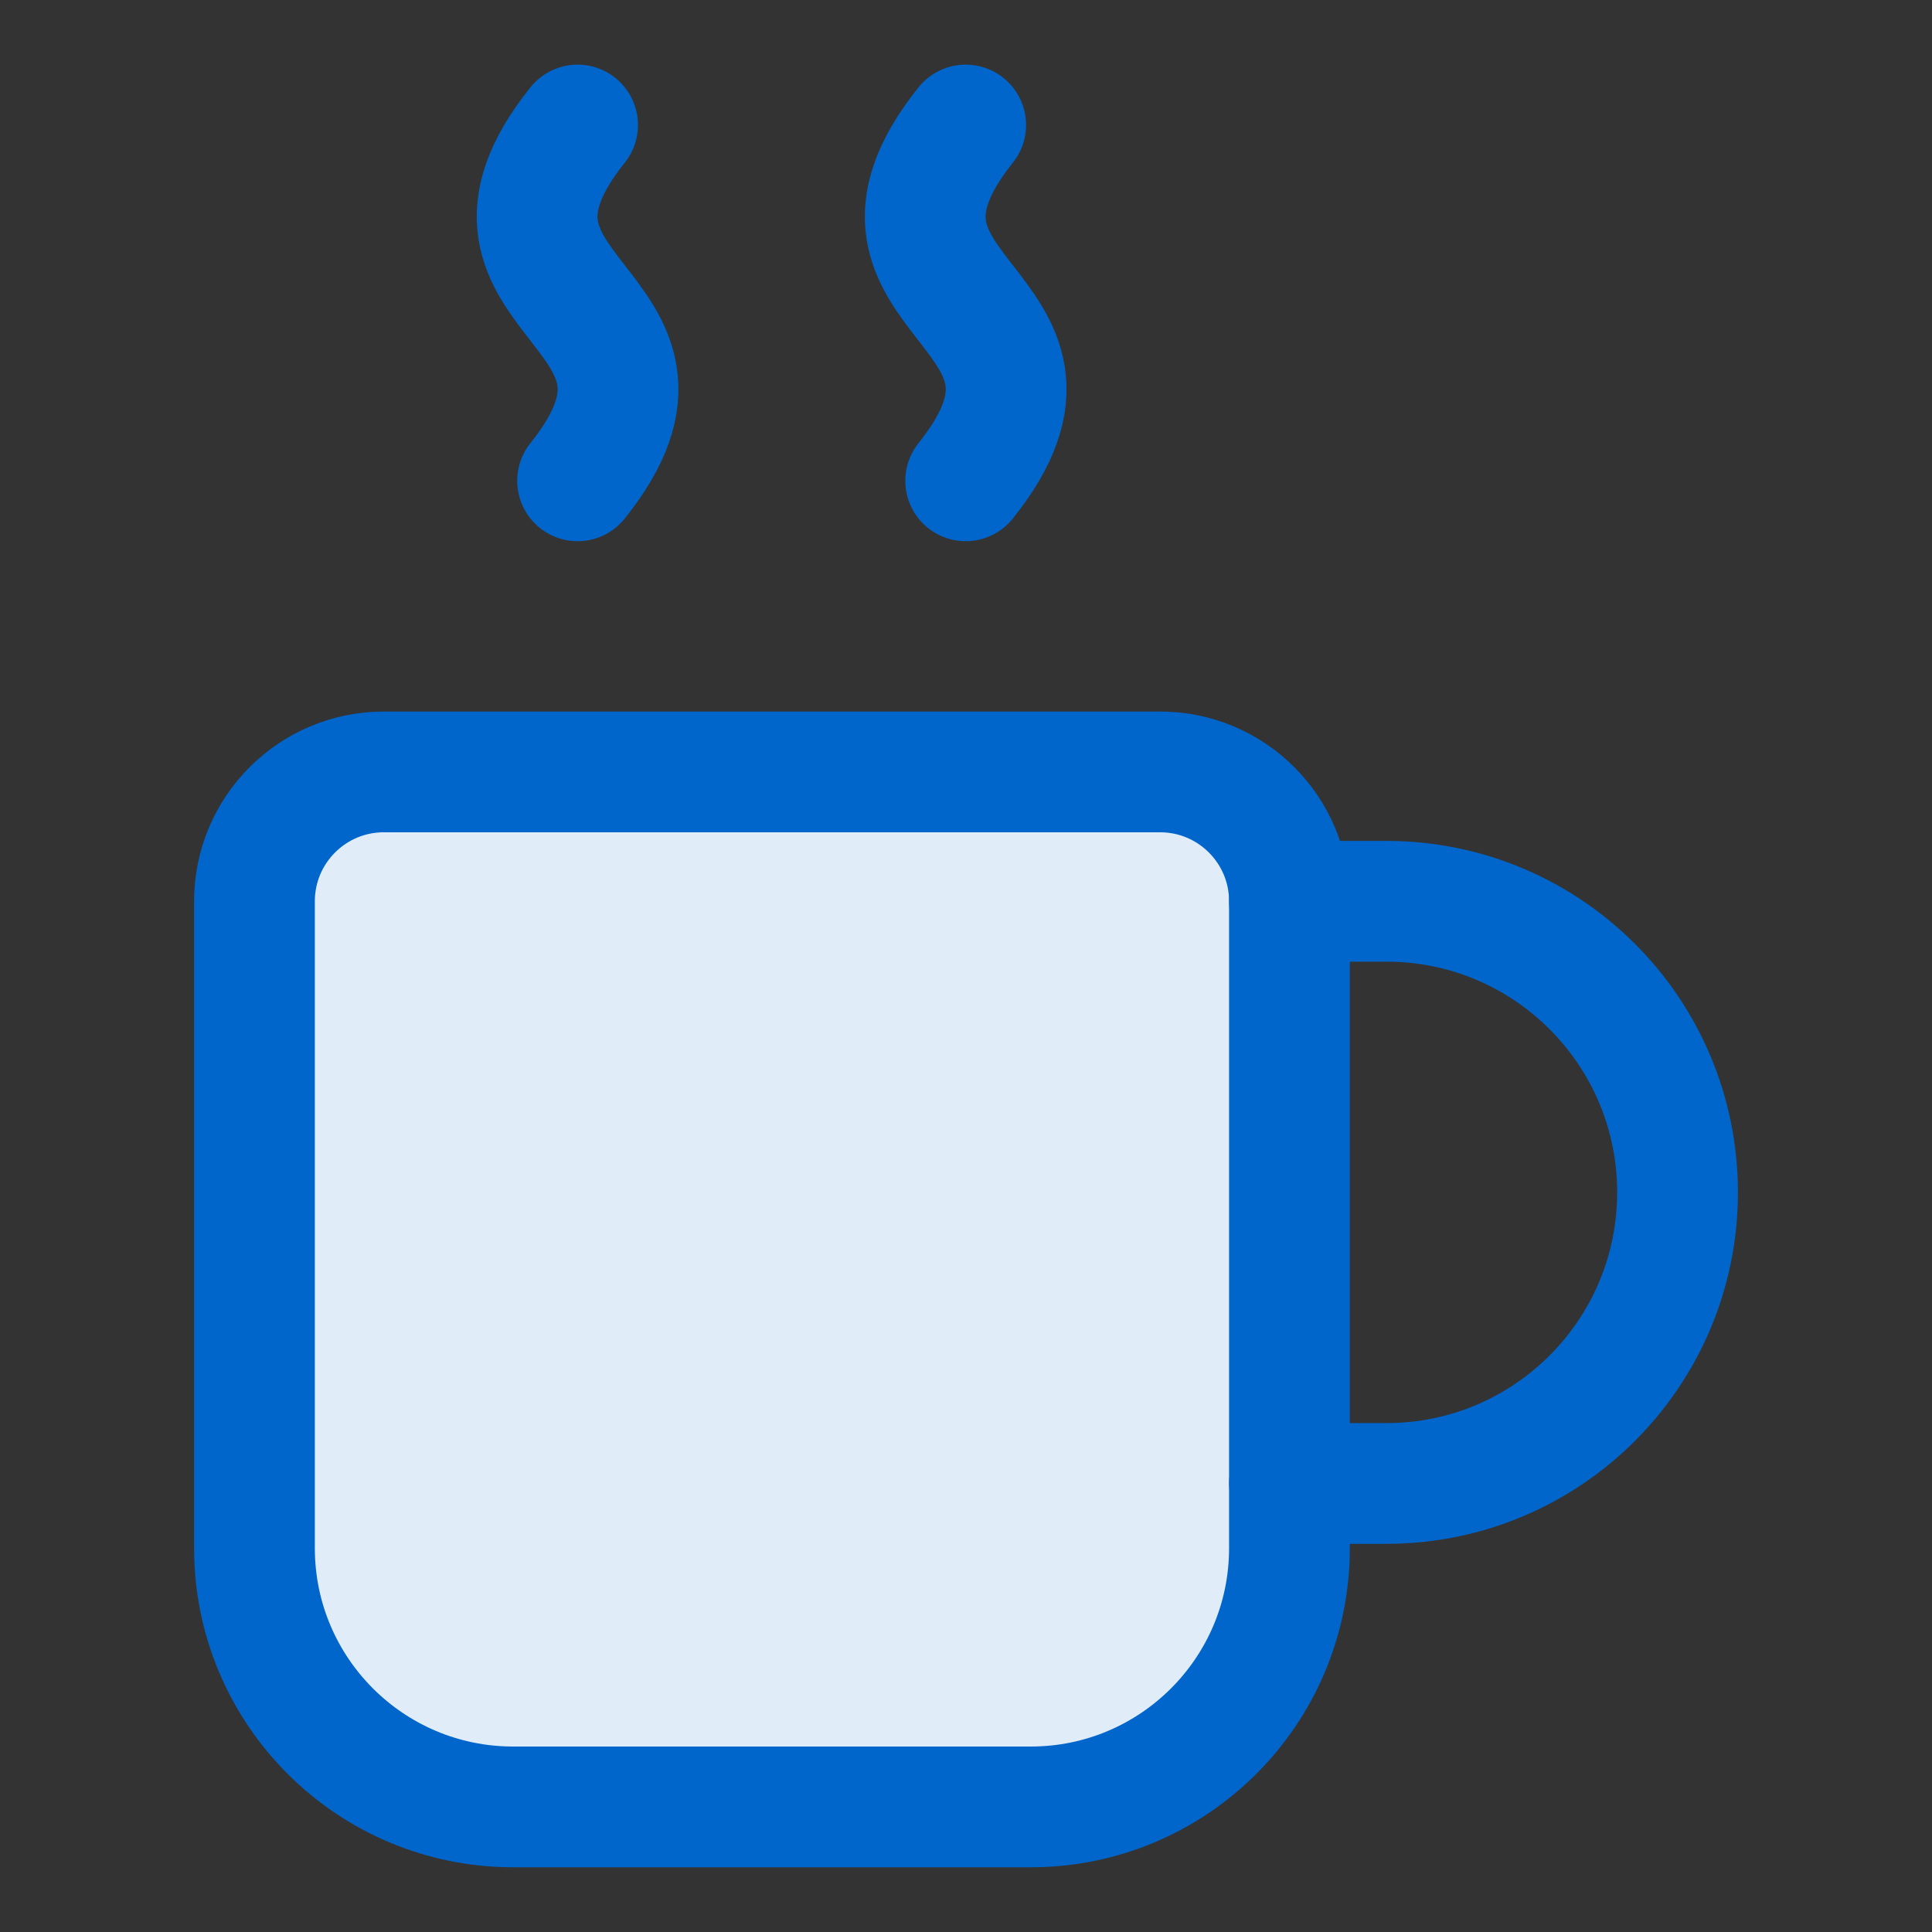
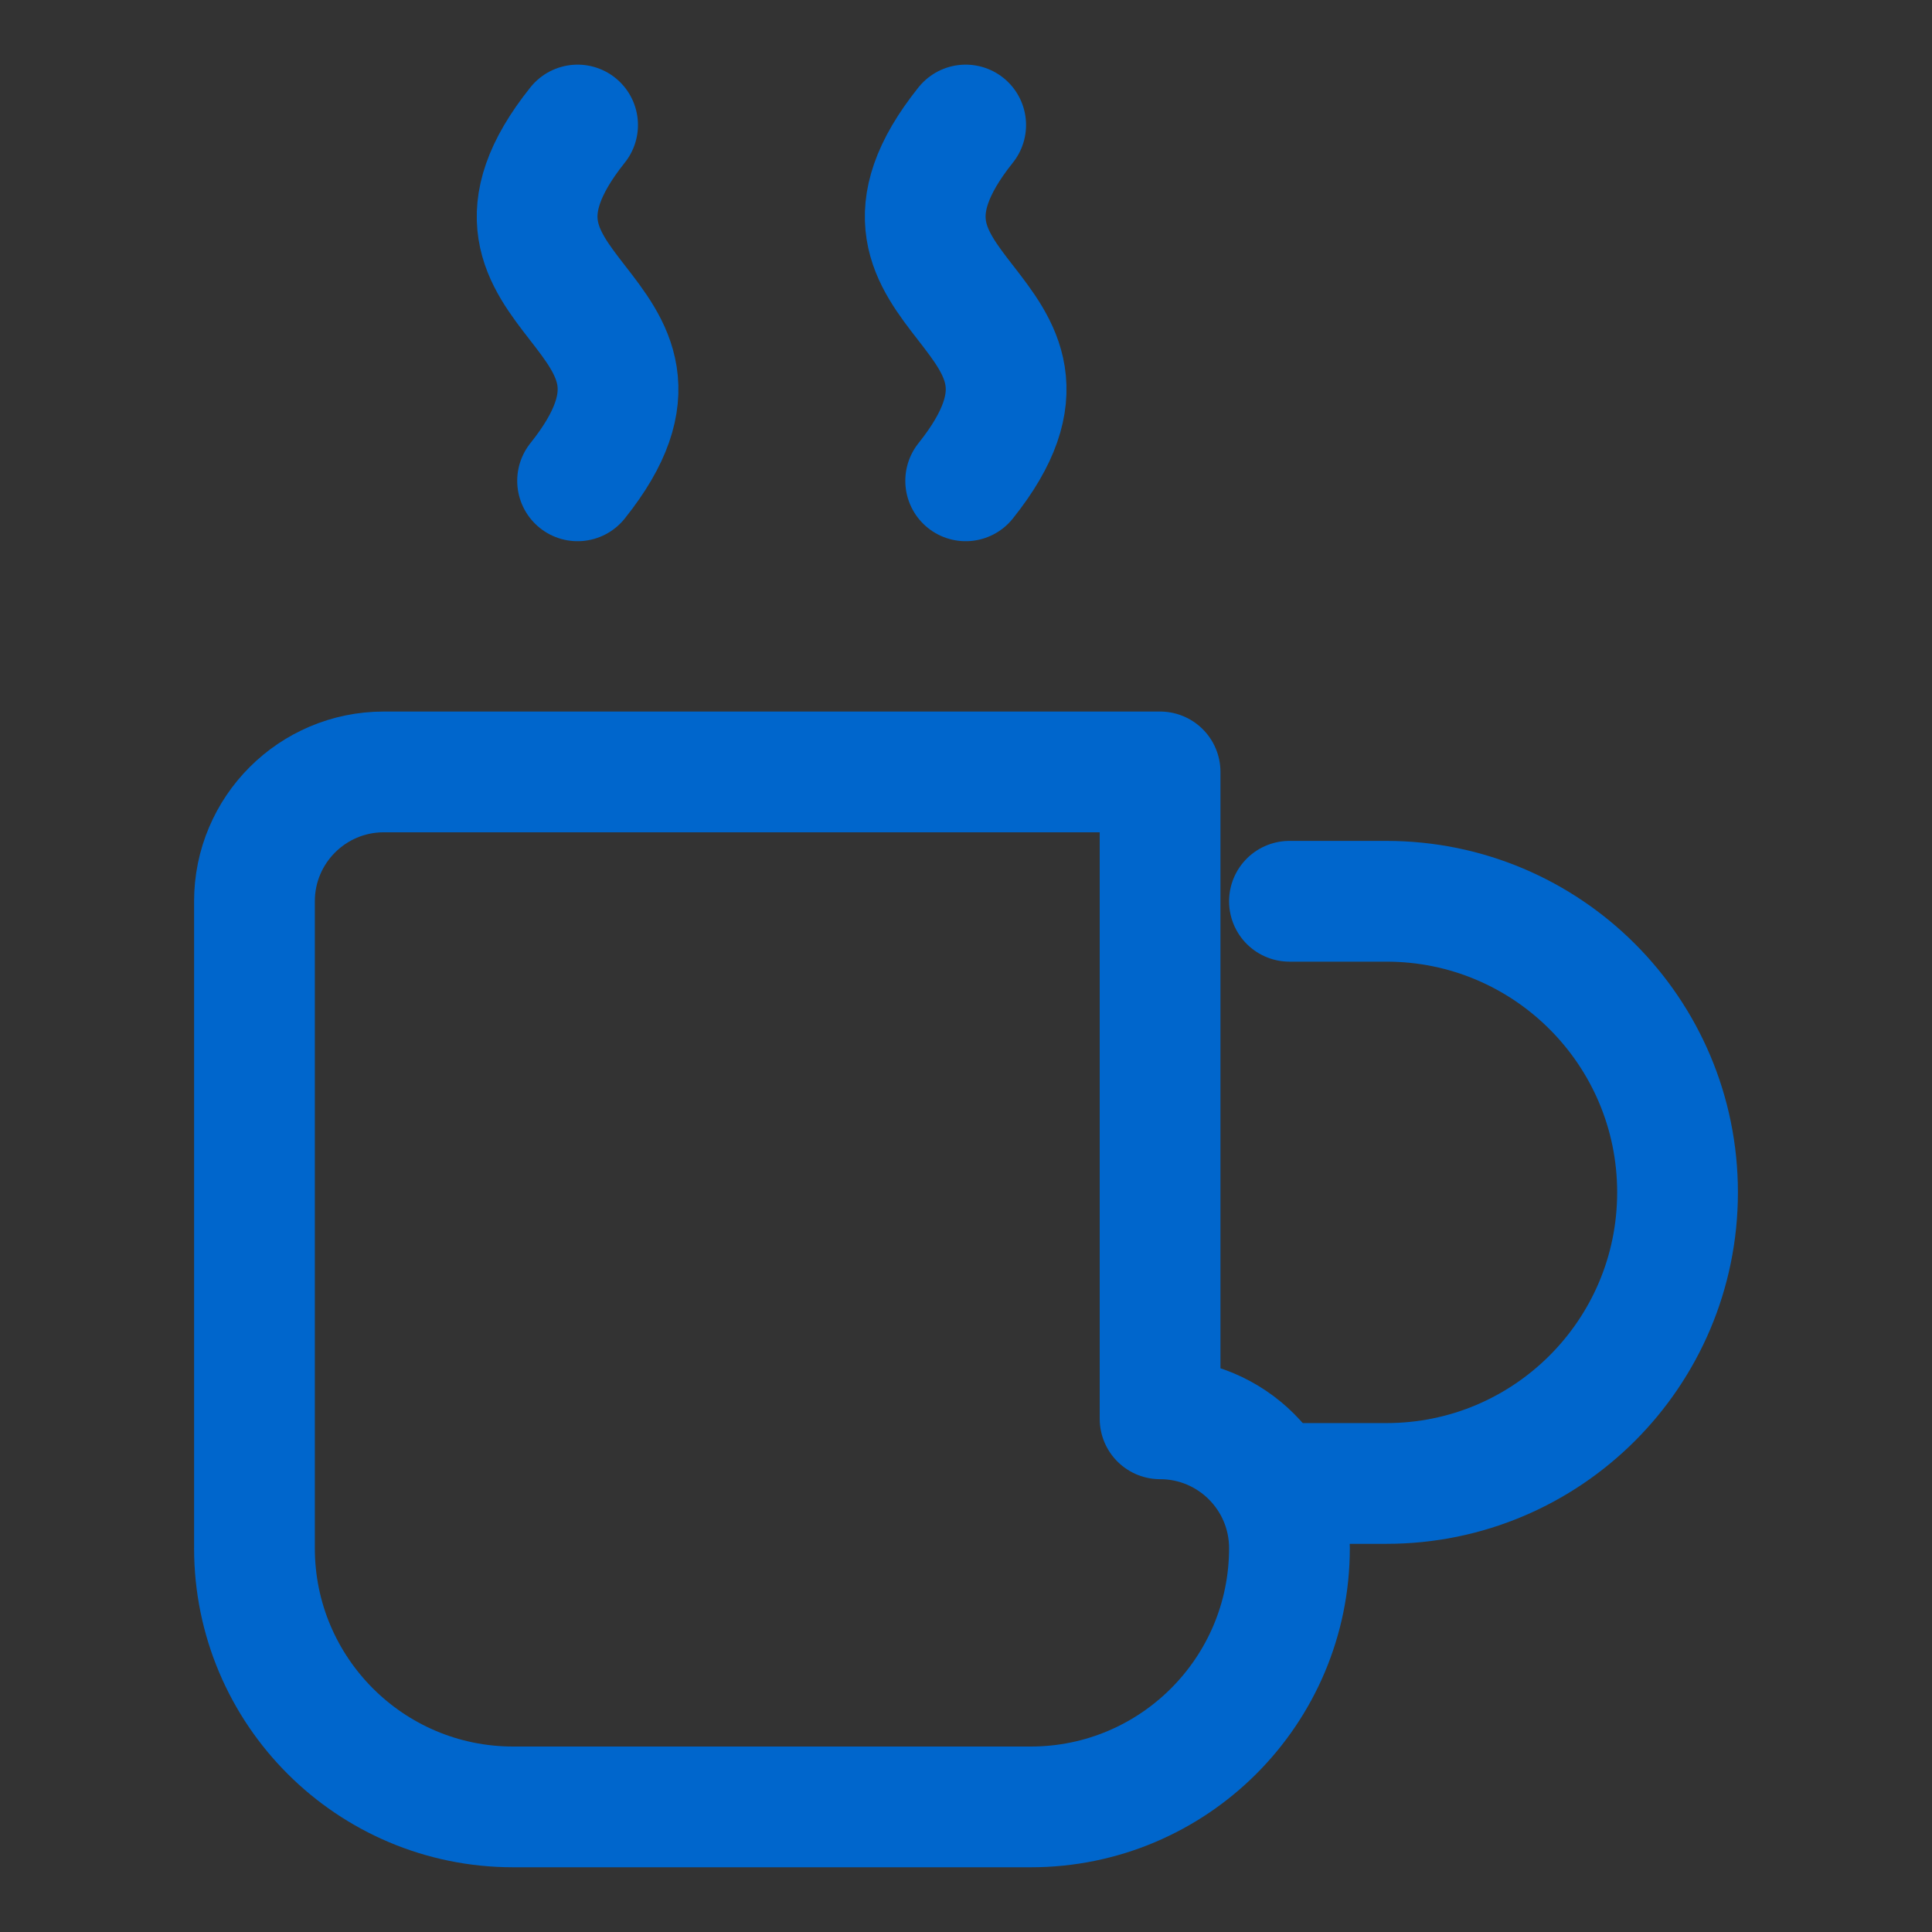
<svg xmlns="http://www.w3.org/2000/svg" width="24" height="24" id="Coffee-Mug--Streamline-Core.svg" viewBox="-0.75 -0.75 24 24" fill="none">
  <rect x="-0.75" y="-0.75" width="24" height="24" fill="#333333" stroke="none" />
  <desc>Coffee Mug Streamline Icon: https://streamlinehq.com</desc>
  <g id="coffee-mug--coffee-cook-cup-drink-mug-cooking-nutrition-cafe-caffeine-food">
-     <path stroke-width="1.5" d="M13.661 8.839h-9.643c-0.888 0 -1.607 0.72 -1.607 1.607v8.036c0 1.775 1.439 3.214 3.214 3.214h6.429c1.775 0 3.214 -1.439 3.214 -3.214v-8.036c0 -0.888 -0.72 -1.607 -1.607 -1.607Z" fill="#e0ecf8" id="Vector 2981" />
-     <path stroke-width="1.5" d="M13.661 8.839h-9.643c-0.888 0 -1.607 0.72 -1.607 1.607v8.036c0 1.775 1.439 3.214 3.214 3.214h6.429c1.775 0 3.214 -1.439 3.214 -3.214v-8.036c0 -0.888 -0.72 -1.607 -1.607 -1.607Z" stroke-linejoin="round" stroke-linecap="round" stroke="#0066cc" id="Vector 2983" />
+     <path stroke-width="1.5" d="M13.661 8.839h-9.643c-0.888 0 -1.607 0.72 -1.607 1.607v8.036c0 1.775 1.439 3.214 3.214 3.214h6.429c1.775 0 3.214 -1.439 3.214 -3.214c0 -0.888 -0.72 -1.607 -1.607 -1.607Z" stroke-linejoin="round" stroke-linecap="round" stroke="#0066cc" id="Vector 2983" />
    <path stroke-width="1.5" d="M15.268 10.446h1.205c1.997 0 3.616 1.619 3.616 3.616v0c0 1.997 -1.619 3.616 -3.616 3.616H15.268" stroke-linejoin="round" stroke-linecap="round" stroke="#0066cc" id="Vector 2982" />
    <path stroke-width="1.5" d="M6.425 5.223c1.741 -2.176 -1.741 -2.243 0 -4.42" stroke-linejoin="round" stroke-linecap="round" stroke="#0066cc" id="Vector" />
    <path stroke-width="1.5" d="M11.246 5.223c1.741 -2.176 -1.741 -2.243 0 -4.42" stroke-linejoin="round" stroke-linecap="round" stroke="#0066cc" id="Vector_2" />
  </g>
</svg>